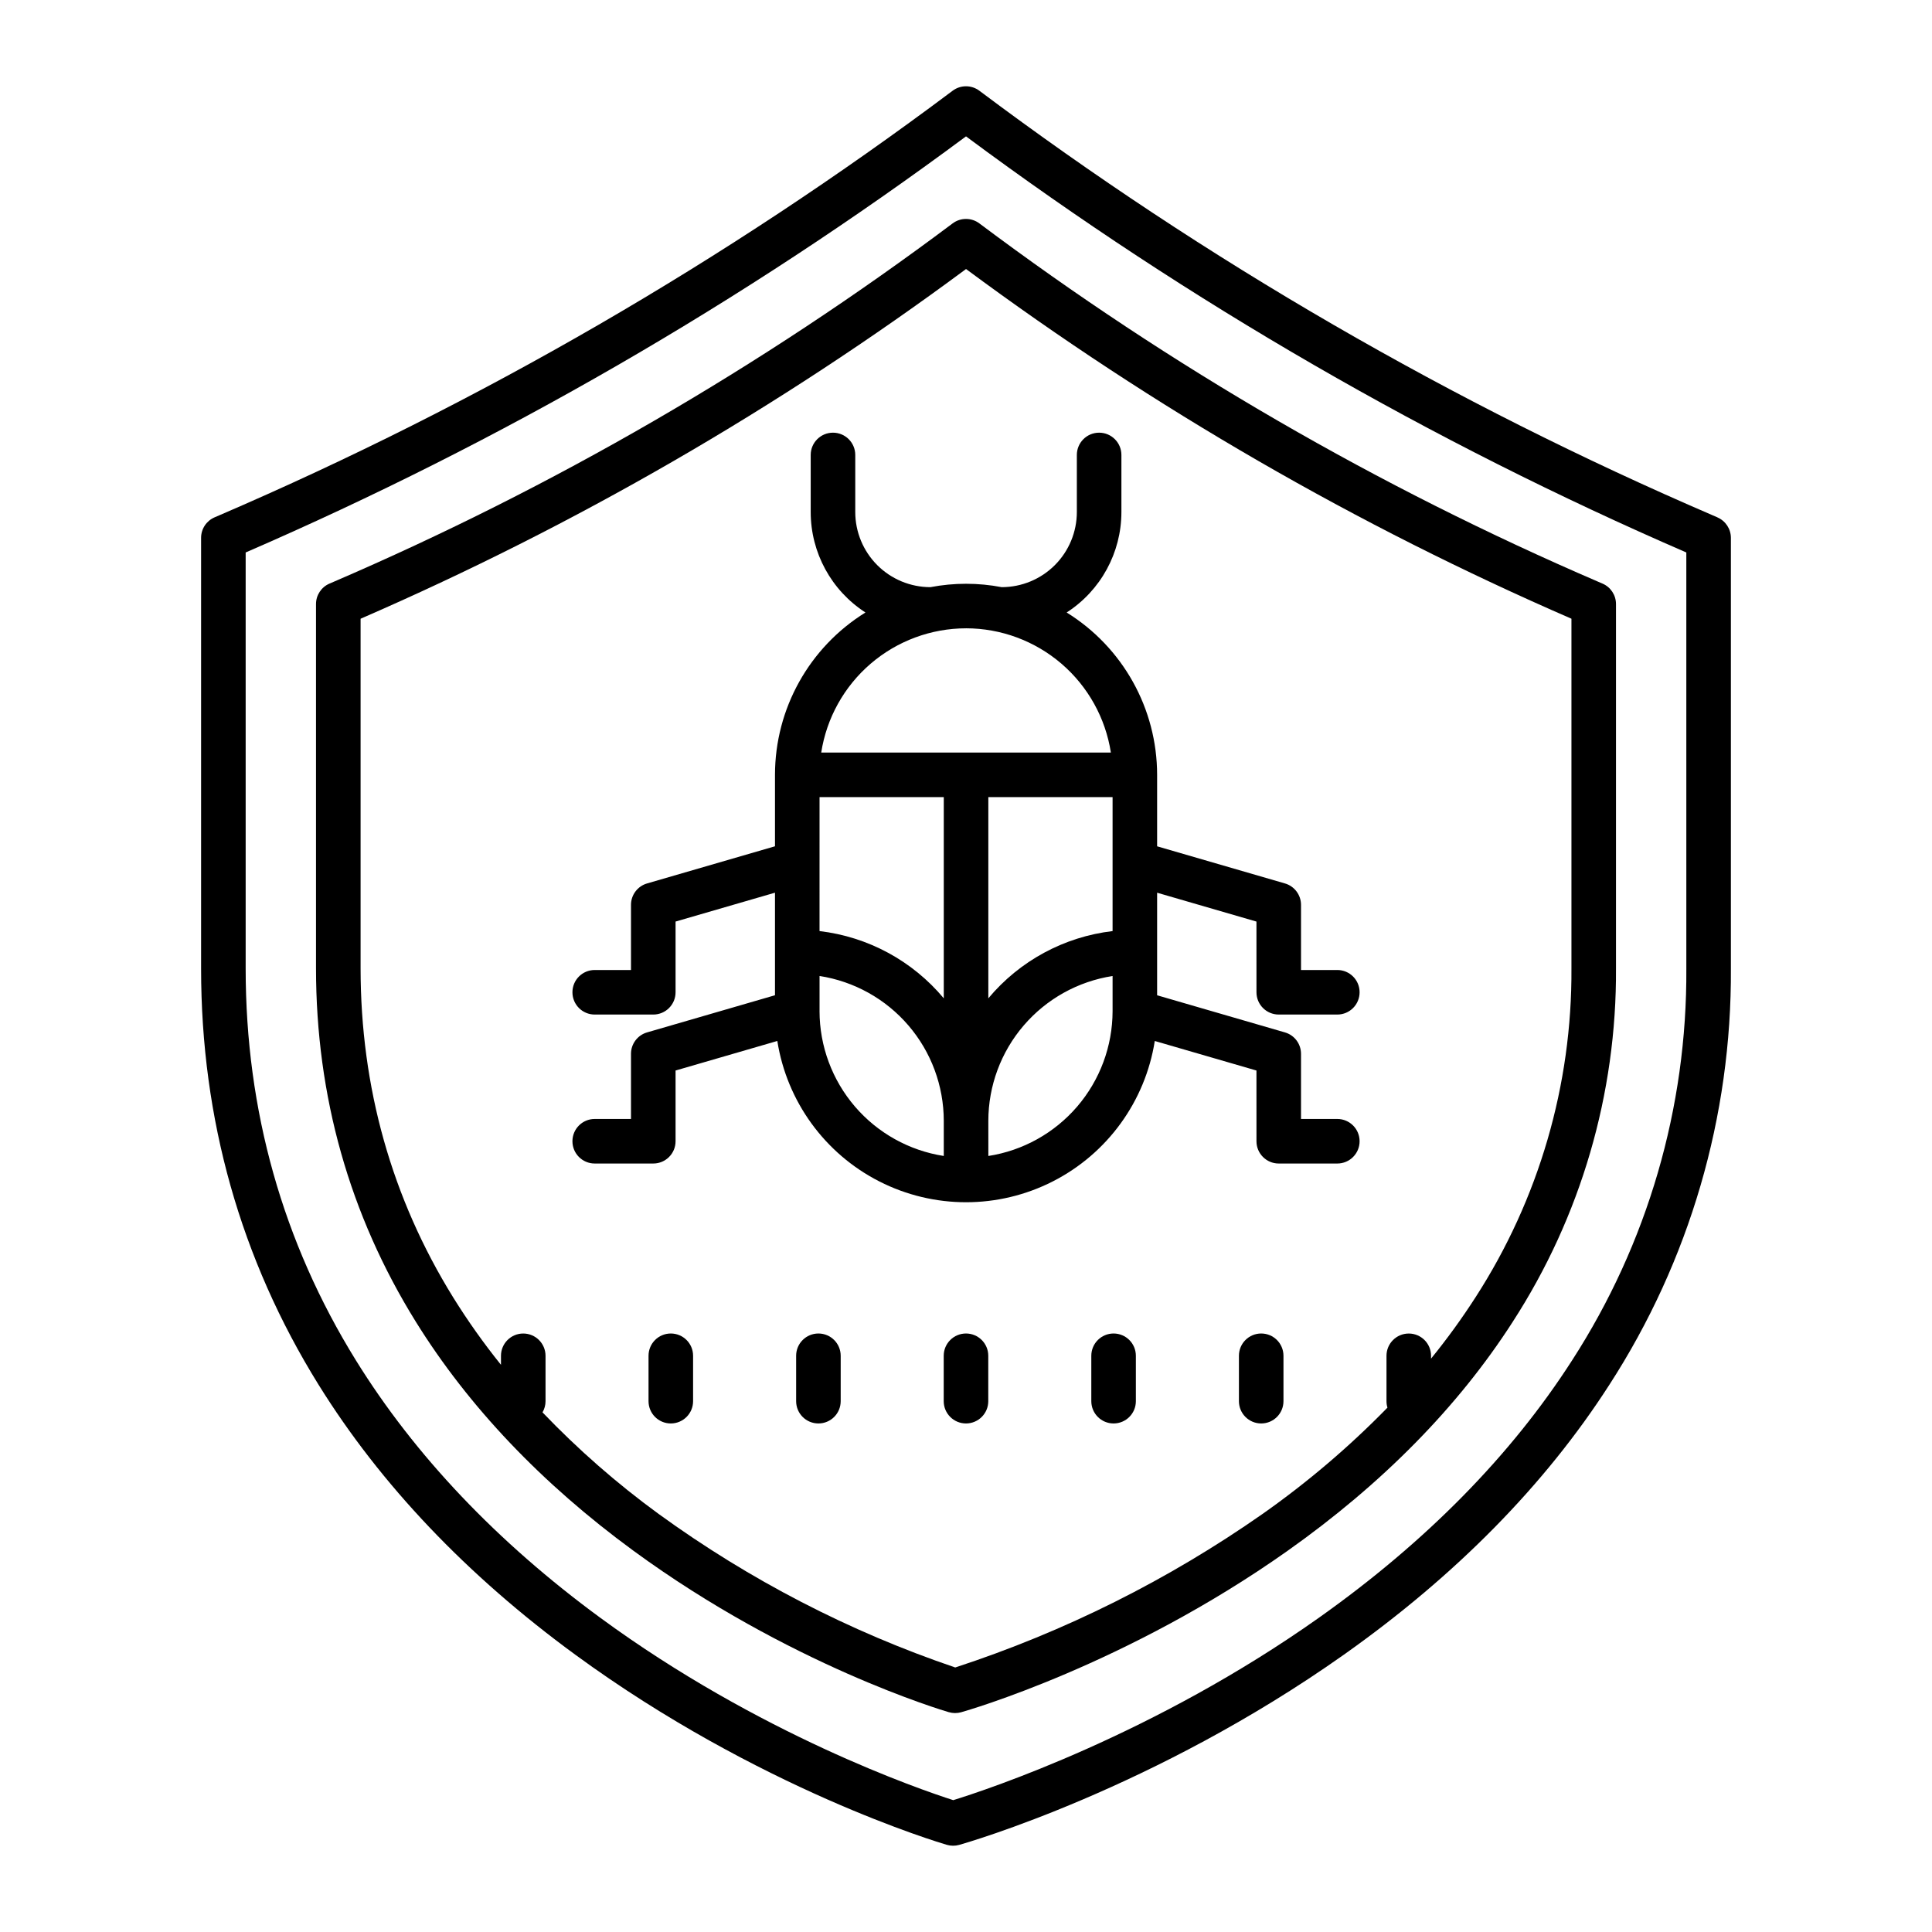
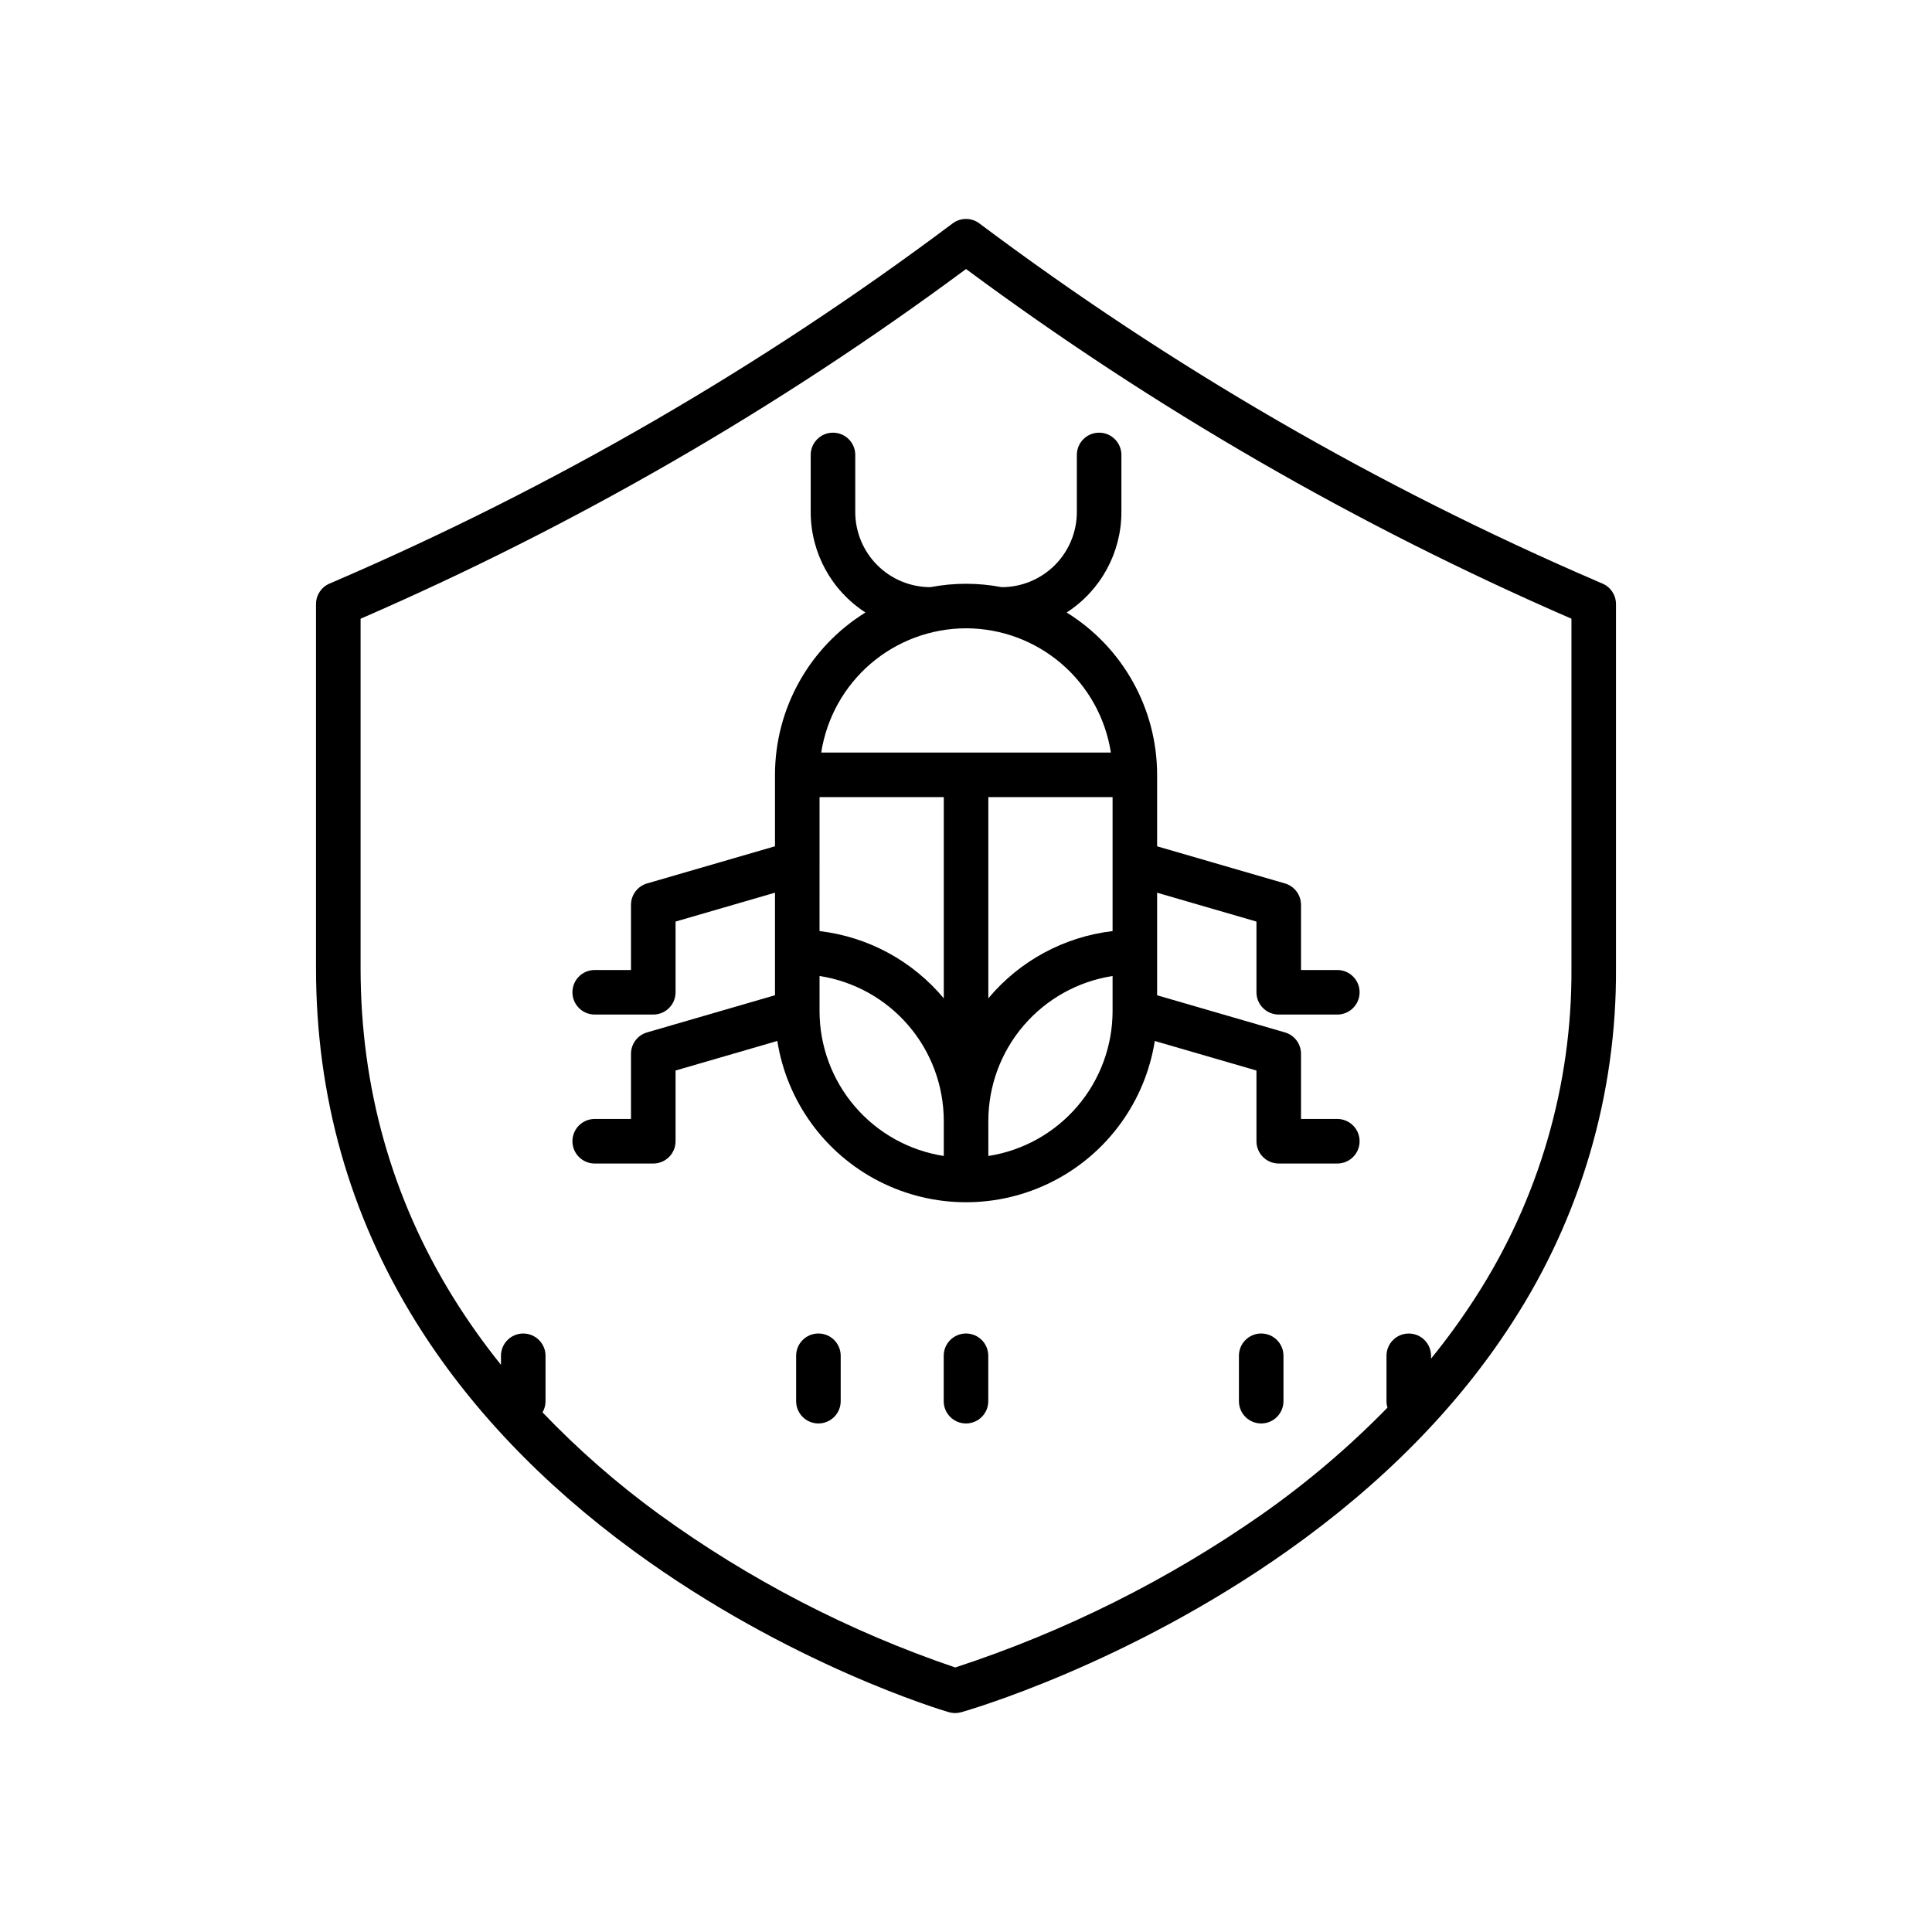
<svg xmlns="http://www.w3.org/2000/svg" fill="#000000" width="800px" height="800px" version="1.1" viewBox="144 144 512 512">
  <g>
-     <path d="m599.13 281.1-1.289-0.555c-68.988-29.684-134.21-67.449-194.3-112.5-2.098-1.574-4.984-1.574-7.082 0-60.09 45.051-125.31 82.816-194.3 112.5l-1.293 0.555c-2.168 0.934-3.574 3.066-3.574 5.43v114.16c0 39.891 10.465 76.977 31.105 110.23 16.441 26.488 39.324 50.562 68.008 71.555 48.625 35.59 96.508 49.836 98.523 50.426 1.062 0.312 2.195 0.316 3.262 0.016 2.082-0.59 51.605-14.82 101.91-50.383 29.684-20.984 53.363-45.055 70.383-71.535 21.254-32.844 32.453-71.184 32.219-110.3v-114.16c0-2.363-1.406-4.496-3.574-5.426zm-8.234 119.59c0.223 36.793-10.285 72.852-30.242 103.76-16.148 25.18-38.723 48.137-67.094 68.242-43.68 30.949-87.969 45.59-96.941 48.367-8.77-2.812-51.441-17.449-93.52-48.32-27.387-20.094-49.18-43.047-64.77-68.219-19.395-31.312-29.227-66.242-29.227-103.83v-110.28c67.652-29.316 131.7-66.316 190.9-110.27 59.191 43.957 123.25 80.957 190.89 110.27z" />
    <path d="m232.41 298.19-1.094 0.469c-2.168 0.934-3.57 3.062-3.57 5.422v96.512c0 33.891 8.891 65.402 26.43 93.652 13.961 22.488 33.379 42.922 57.719 60.738 41.23 30.176 81.852 42.266 83.562 42.766v-0.004c1.062 0.312 2.195 0.316 3.262 0.016 1.77-0.5 43.773-12.574 86.422-42.723 25.191-17.809 45.285-38.234 59.73-60.715l-0.004 0.004c18.066-27.91 27.586-60.488 27.387-93.734v-96.512c0-2.359-1.406-4.492-3.574-5.422l-1.094-0.469h0.004c-58.25-25.062-113.32-56.949-164.05-94.988-2.098-1.574-4.984-1.574-7.082 0-50.734 38.039-105.8 69.926-164.05 94.988zm328.04 9.777v92.625c0.188 30.91-8.641 61.207-25.406 87.184-3.625 5.637-7.566 11.07-11.801 16.27v-0.746c0-3.262-2.644-5.902-5.906-5.902-3.258 0-5.902 2.641-5.902 5.902v12.035c0 0.578 0.086 1.152 0.254 1.703-10.141 10.383-21.215 19.809-33.086 28.16-25.004 17.496-52.449 31.211-81.453 40.699-28.078-9.535-54.559-23.238-78.559-40.656-11.051-8.055-21.363-17.074-30.82-26.953 0.523-0.895 0.801-1.918 0.801-2.957v-12.035c0-3.258-2.644-5.902-5.906-5.902-3.258 0-5.902 2.644-5.902 5.902v2.391c-4.574-5.688-8.801-11.645-12.656-17.848-16.289-26.305-24.547-55.66-24.547-87.246v-92.625c56.836-24.68 110.67-55.773 160.45-92.676 49.777 36.902 103.61 67.996 160.45 92.676z" />
    <path d="m400 497.39c-3.262 0-5.906 2.641-5.906 5.902v12.035c0 3.262 2.644 5.902 5.906 5.902 3.258 0 5.902-2.641 5.902-5.902v-12.035c0-3.262-2.644-5.902-5.902-5.902z" />
-     <path d="m439.11 497.39c-3.258 0-5.902 2.641-5.902 5.902v12.035c0 3.262 2.644 5.902 5.902 5.902 3.262 0 5.906-2.641 5.906-5.902v-12.035c0-3.262-2.644-5.902-5.906-5.902z" />
    <path d="m478.23 497.39c-3.262 0-5.902 2.641-5.902 5.902v12.035c0 3.262 2.641 5.902 5.902 5.902 3.262 0 5.902-2.641 5.902-5.902v-12.035c0-3.262-2.641-5.902-5.902-5.902z" />
    <path d="m360.89 497.39c-3.262 0-5.906 2.641-5.906 5.902v12.035c0 3.262 2.644 5.902 5.906 5.902s5.902-2.641 5.902-5.902v-12.035c0-3.262-2.641-5.902-5.902-5.902z" />
-     <path d="m321.77 497.39c-3.262 0-5.902 2.641-5.902 5.902v12.035c0 3.262 2.641 5.902 5.902 5.902s5.906-2.641 5.906-5.902v-12.035c0-3.262-2.644-5.902-5.906-5.902z" />
    <path d="m349.38 407.75-33.902 9.848c-2.523 0.73-4.258 3.043-4.258 5.668v17.27h-9.617c-3.262 0-5.902 2.644-5.902 5.906 0 3.258 2.641 5.902 5.902 5.902h15.523c3.262 0 5.906-2.644 5.906-5.902v-18.742l26.969-7.836h-0.004c2.531 16.016 12.574 29.852 27.02 37.219 14.445 7.363 31.543 7.363 45.988 0 14.449-7.359 24.496-21.195 27.023-37.211l26.945 7.828 0.004 18.742c0 3.258 2.641 5.902 5.902 5.902h15.523c3.262 0 5.906-2.644 5.906-5.902 0-3.262-2.644-5.906-5.906-5.906h-9.621v-17.27c0-2.625-1.734-4.938-4.258-5.668l-33.875-9.84v-27.18l26.324 7.648 0.004 18.734c0 3.262 2.641 5.906 5.902 5.906h15.523c3.262 0 5.906-2.644 5.906-5.906 0-3.262-2.644-5.902-5.906-5.902h-9.621v-17.266c0-2.629-1.734-4.938-4.258-5.672l-33.875-9.84v-18.938c-0.008-17.523-9.078-33.797-23.973-43.027 9.039-5.832 14.5-15.852 14.508-26.609v-15.141c0-3.258-2.644-5.902-5.906-5.902-3.262 0-5.902 2.644-5.902 5.902v15.145c-0.008 5.273-2.106 10.328-5.836 14.059-3.727 3.727-8.781 5.824-14.059 5.832h-0.027c-6.234-1.195-12.645-1.195-18.879 0h-0.027c-5.277-0.008-10.332-2.106-14.062-5.832-3.727-3.731-5.824-8.785-5.832-14.059v-15.145c0-3.258-2.641-5.902-5.902-5.902-3.262 0-5.906 2.644-5.906 5.902v15.145c0.008 10.754 5.469 20.773 14.508 26.605-14.895 9.23-23.965 25.5-23.973 43.023v18.934l-33.902 9.848c-2.523 0.734-4.258 3.043-4.258 5.672v17.266h-9.617c-3.262 0-5.902 2.641-5.902 5.902 0 3.262 2.641 5.906 5.902 5.906h15.523c3.262 0 5.906-2.644 5.906-5.906v-18.738l26.348-7.652zm11.809-52.504h32.922v53.32c-8.293-9.934-20.074-16.309-32.926-17.82zm77.656 0v35.5c-12.852 1.512-24.633 7.891-32.926 17.82v-53.32zm-77.656 56.723v-9.324h-0.004c9.164 1.422 17.516 6.07 23.551 13.105 6.039 7.035 9.363 16 9.375 25.27v9.324c-9.16-1.422-17.516-6.07-23.551-13.105-6.035-7.039-9.359-16-9.375-25.27zm44.734 38.375-0.004-9.316c0.012-9.27 3.336-18.234 9.375-25.27 6.035-7.035 14.387-11.684 23.551-13.105v9.324c-0.016 9.27-3.34 18.23-9.375 25.266-6.039 7.035-14.391 11.684-23.551 13.105zm-5.902-139.84h-0.004c9.27 0.012 18.23 3.34 25.27 9.375 7.035 6.035 11.684 14.391 13.105 23.551h-76.758c1.422-9.16 6.074-17.512 13.109-23.551 7.039-6.035 16-9.359 25.27-9.371z" />
  </g>
</svg>